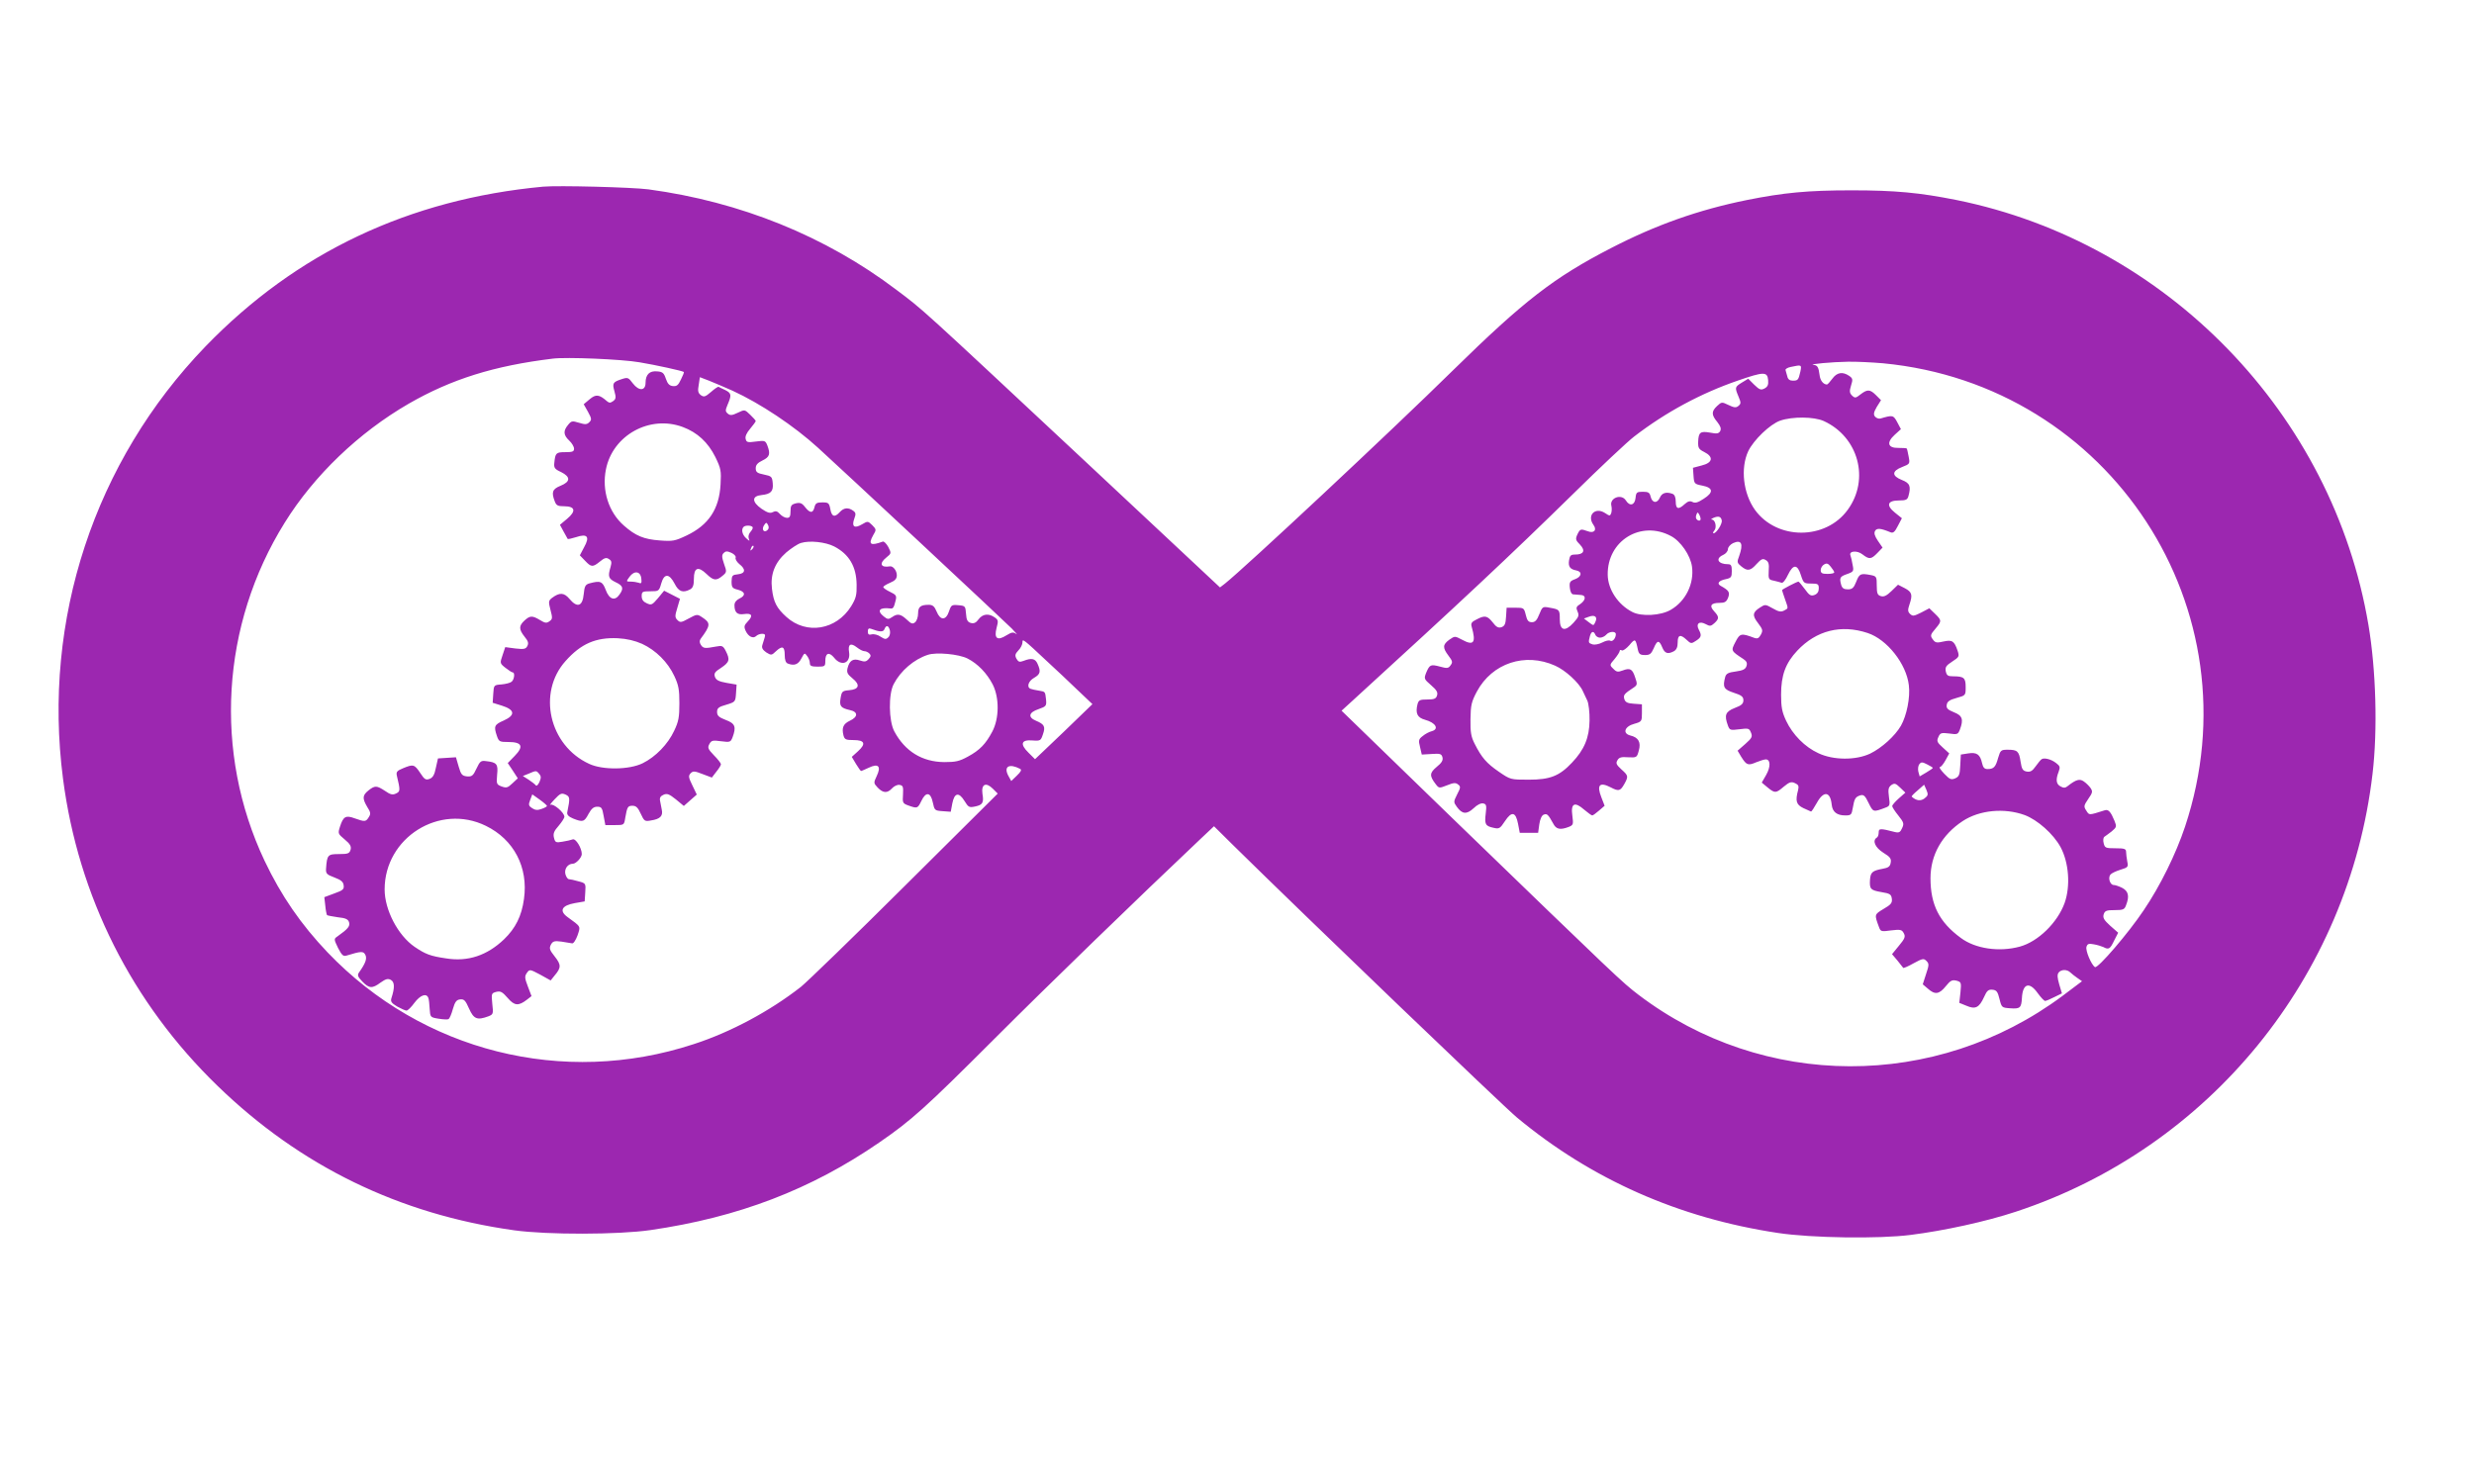
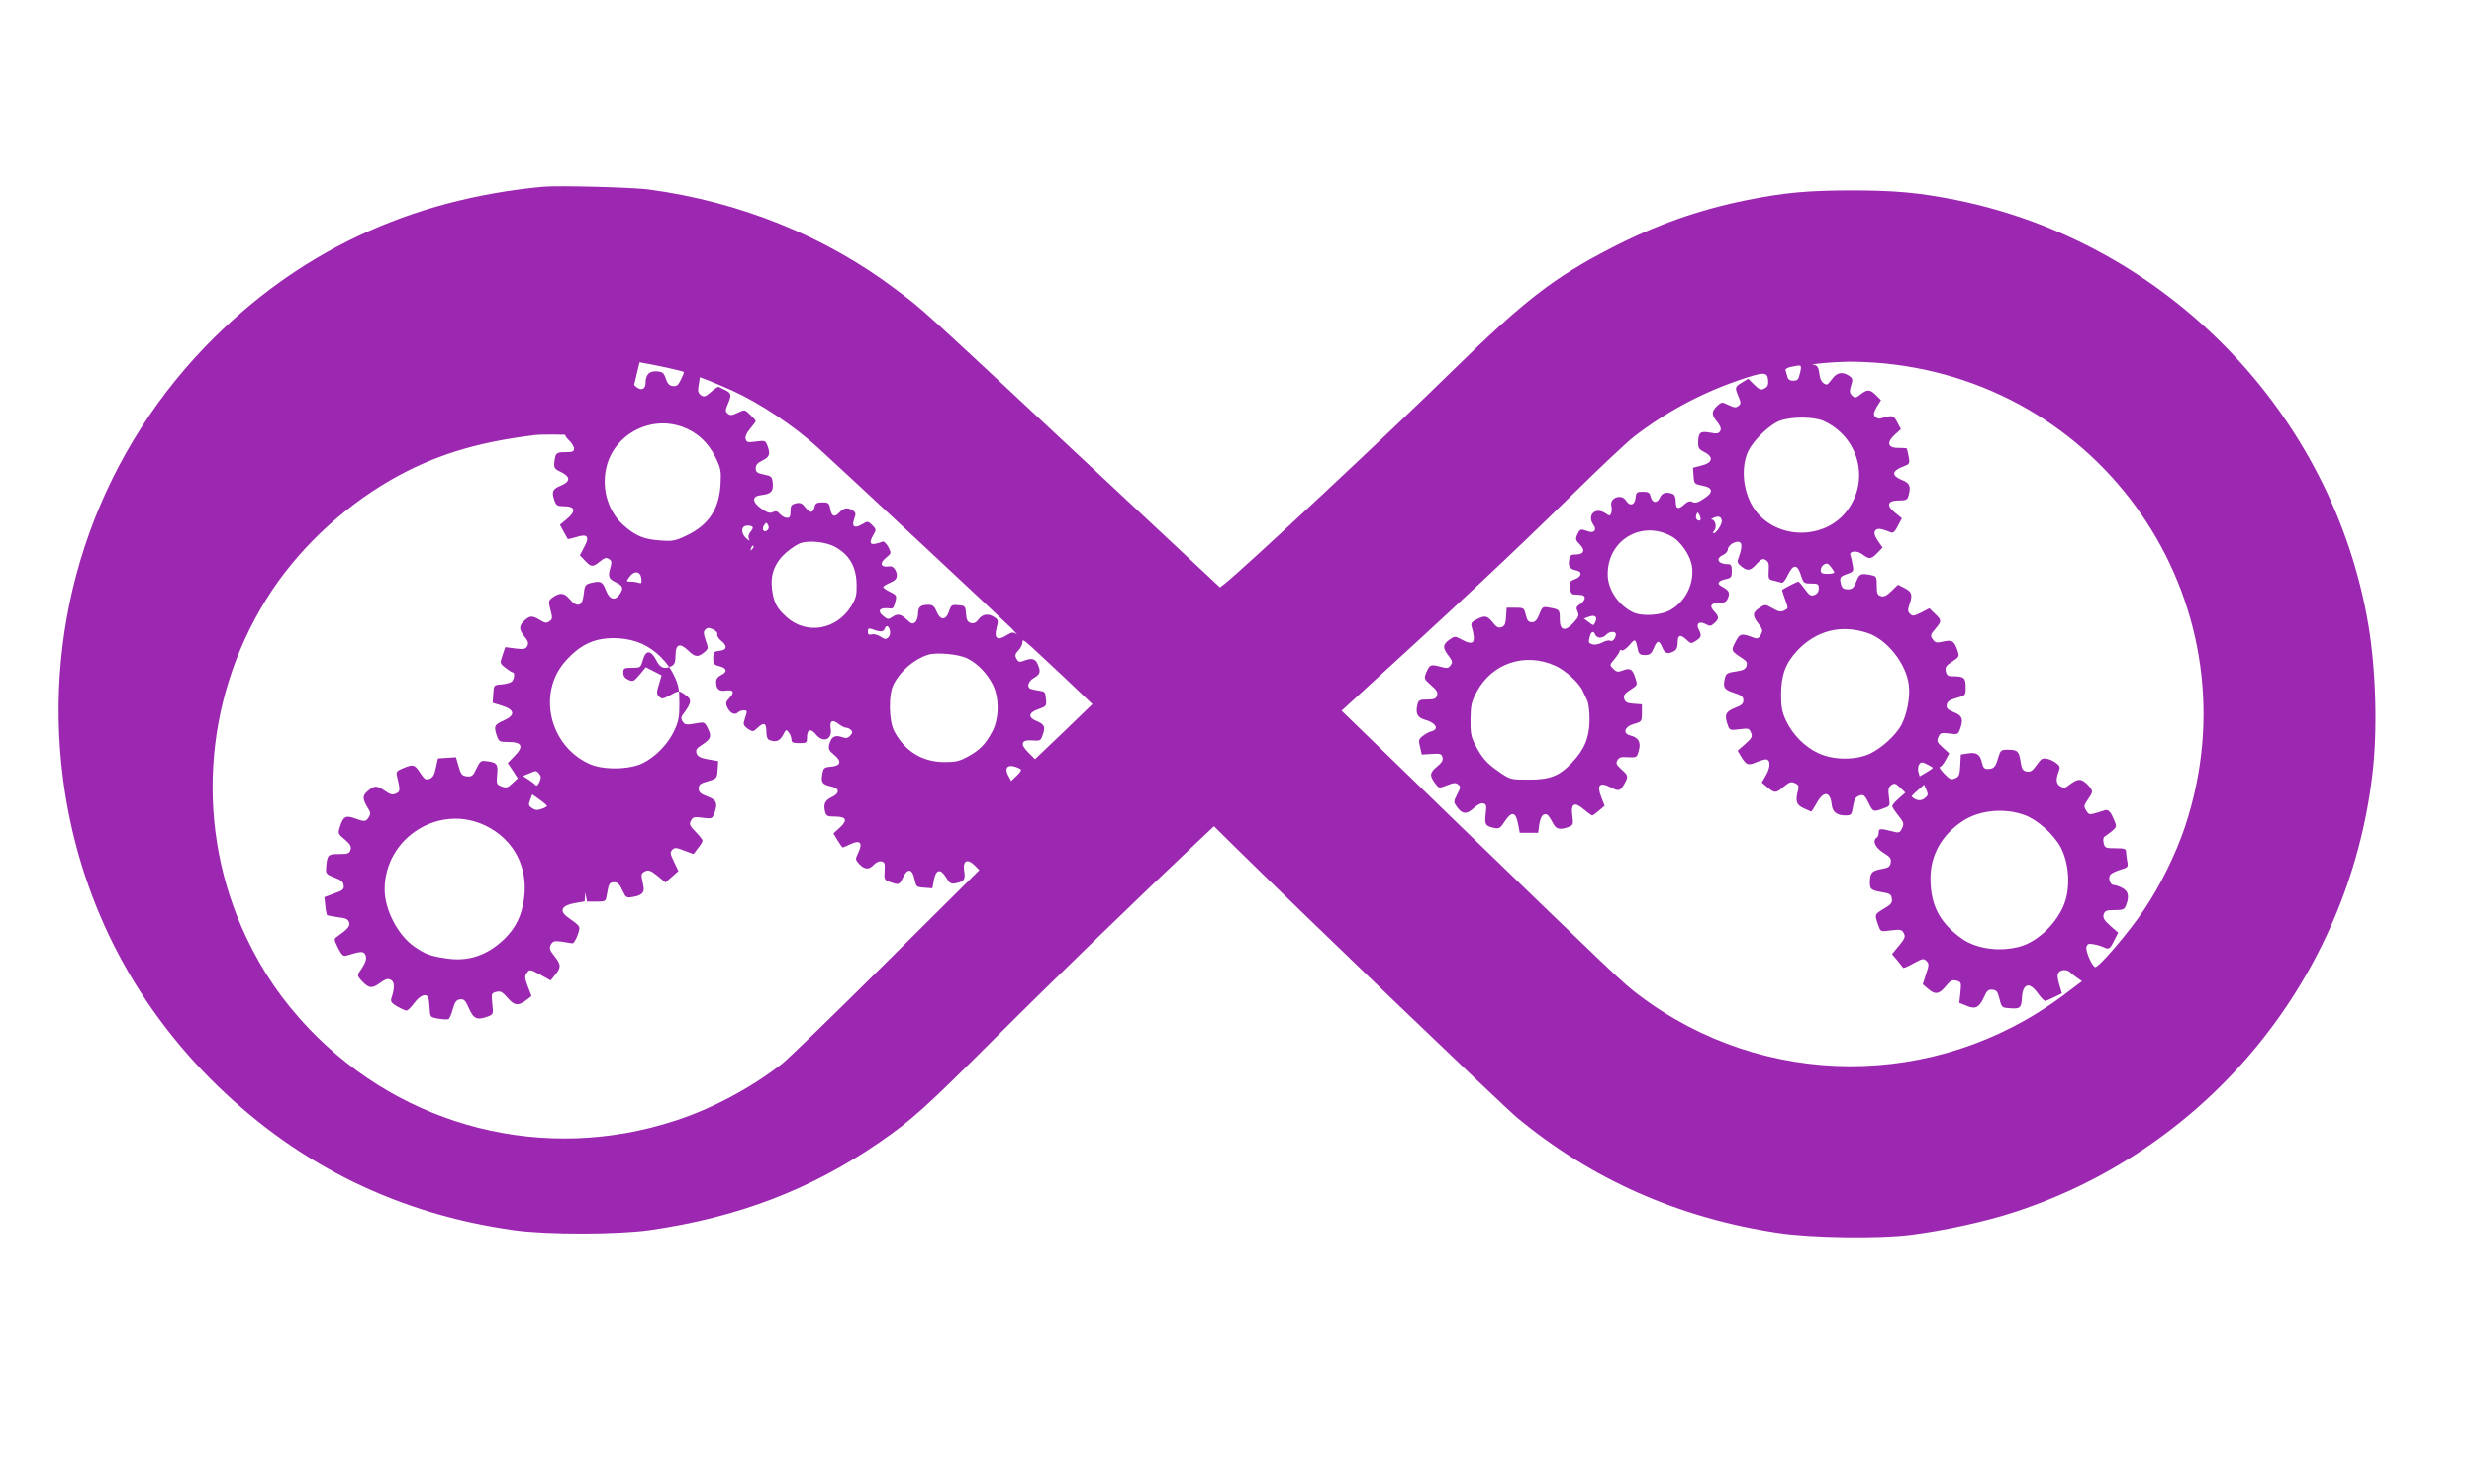
<svg xmlns="http://www.w3.org/2000/svg" version="1.0" width="1280pt" height="768pt" viewBox="0 0 1280 768" preserveAspectRatio="xMidYMid meet">
  <g transform="translate(0,768) scale(0.1,-0.1)" fill="#9c27b0" stroke="none">
-     <path d="M2810 6714 c-694 -65 -1277 -341 -1747 -827 -574 -595 -844 -1414 -737 -2237 79 -609 356 -1160 800 -1590 428 -415 940 -664 1534 -747 173 -24 539 -23 705 1 455 66 831 210 1185 454 167 115 238 179 594 535 289 289 736 722 1069 1037 l68 64 97 -96 c394 -388 1398 -1351 1470 -1411 385 -320 838 -521 1352 -598 172 -26 521 -31 685 -10 174 22 390 69 544 120 1002 330 1723 1215 1846 2266 27 228 18 538 -21 770 -184 1093 -1043 1980 -2132 2200 -191 38 -315 50 -542 50 -227 0 -351 -12 -541 -50 -252 -51 -472 -129 -704 -249 -295 -152 -451 -273 -815 -630 -323 -318 -1079 -1024 -1182 -1106 l-26 -20 -698 653 c-867 810 -835 781 -976 887 -367 278 -808 456 -1283 520 -84 11 -468 21 -545 14z m499 -909 c84 -14 221 -44 229 -50 2 -2 -5 -19 -15 -39 -14 -30 -22 -36 -42 -34 -18 2 -27 12 -36 38 -10 30 -17 36 -45 38 -39 4 -60 -16 -60 -59 0 -42 -34 -44 -65 -4 -24 32 -27 33 -58 23 -46 -15 -50 -21 -38 -63 9 -32 8 -40 -7 -51 -14 -10 -20 -10 -32 0 -40 35 -57 37 -89 10 l-31 -26 22 -39 c19 -35 20 -41 7 -54 -12 -12 -21 -13 -53 -3 -36 11 -40 10 -57 -11 -26 -31 -24 -53 6 -81 14 -13 25 -32 25 -42 0 -15 -8 -18 -45 -18 -48 0 -52 -4 -57 -55 -3 -26 2 -33 35 -48 50 -25 49 -50 -3 -71 -42 -17 -48 -33 -30 -80 8 -22 16 -26 49 -26 57 0 63 -25 15 -65 l-37 -31 19 -35 c10 -19 20 -36 21 -38 2 -2 21 2 43 9 59 20 73 3 42 -52 l-22 -42 27 -28 c32 -34 40 -34 77 -4 23 19 33 22 46 13 14 -8 16 -16 9 -41 -15 -50 -11 -61 26 -79 39 -18 43 -32 20 -64 -24 -35 -53 -25 -71 24 -17 45 -28 49 -84 34 -21 -6 -26 -14 -30 -56 -6 -64 -34 -72 -74 -24 -28 33 -51 34 -91 4 -17 -14 -18 -19 -7 -61 11 -42 11 -48 -5 -59 -15 -11 -23 -10 -49 6 -40 24 -52 24 -81 -3 -29 -27 -29 -45 1 -83 19 -23 22 -34 14 -49 -8 -15 -17 -17 -62 -12 l-52 7 -14 -42 c-14 -41 -14 -42 15 -65 17 -13 33 -24 38 -24 12 0 8 -37 -6 -48 -7 -6 -30 -12 -52 -14 -40 -3 -40 -3 -43 -49 l-3 -46 48 -15 c67 -21 71 -49 9 -77 -49 -21 -52 -30 -35 -80 10 -29 14 -31 59 -31 71 0 81 -23 33 -72 l-36 -37 26 -39 26 -40 -28 -26 c-24 -23 -31 -25 -56 -16 -26 10 -27 13 -23 61 6 55 -2 64 -57 70 -27 4 -32 -1 -50 -39 -17 -37 -24 -42 -49 -40 -25 3 -31 9 -43 51 l-14 48 -46 -3 -47 -3 -11 -49 c-7 -36 -16 -51 -33 -57 -19 -7 -26 -3 -48 31 -30 45 -36 46 -89 24 -30 -12 -36 -19 -32 -37 19 -80 18 -83 -5 -94 -17 -8 -29 -5 -56 14 -43 28 -52 29 -86 2 -31 -25 -32 -41 -6 -85 18 -28 19 -36 8 -53 -15 -24 -20 -25 -73 -6 -46 17 -59 10 -76 -43 -11 -35 -11 -37 24 -66 29 -24 35 -36 31 -53 -6 -20 -13 -23 -60 -23 -58 0 -62 -4 -67 -74 -2 -27 3 -32 43 -47 34 -13 46 -22 48 -41 3 -20 -4 -26 -49 -42 l-51 -19 5 -44 c2 -24 7 -46 9 -49 3 -2 28 -7 56 -11 40 -4 53 -10 58 -26 6 -20 -5 -34 -60 -73 -19 -13 -19 -14 3 -60 20 -38 27 -45 45 -39 75 23 86 23 96 4 10 -19 2 -43 -32 -91 -10 -14 -8 -22 17 -48 35 -36 51 -37 94 -5 27 19 38 22 53 14 20 -11 21 -40 3 -95 -5 -17 0 -25 30 -43 20 -11 42 -21 48 -21 7 0 25 18 41 40 30 40 62 52 72 26 3 -7 6 -33 7 -57 3 -43 3 -44 46 -51 24 -4 48 -5 52 -2 5 3 15 26 22 52 11 38 19 48 38 50 20 2 27 -5 46 -48 24 -54 42 -61 99 -40 26 10 27 13 21 65 -5 53 -5 55 21 62 22 5 31 0 59 -32 35 -41 56 -42 100 -8 l23 18 -19 50 c-17 44 -17 53 -5 70 14 20 16 19 69 -9 l54 -30 20 25 c35 41 35 56 1 99 -27 34 -29 42 -20 61 10 18 18 21 55 16 24 -4 49 -8 55 -9 7 -2 19 17 28 41 16 49 20 43 -53 96 -43 32 -28 59 38 71 l52 9 3 47 c3 46 3 47 -35 57 -21 6 -43 11 -49 11 -7 0 -15 12 -19 27 -6 27 13 53 39 53 16 0 46 32 46 50 0 31 -31 82 -47 76 -8 -3 -32 -9 -53 -12 -34 -6 -38 -4 -44 21 -5 21 0 34 24 61 16 19 30 40 30 47 0 22 -57 70 -72 62 -7 -5 2 8 21 28 29 31 36 34 57 25 23 -11 24 -17 9 -91 -3 -13 6 -23 30 -33 50 -20 58 -18 80 24 15 27 26 37 45 37 22 0 26 -6 33 -47 l9 -48 49 0 c48 0 48 0 54 38 10 57 13 62 38 62 18 0 28 -10 42 -41 18 -39 21 -41 53 -35 47 7 63 23 56 55 -3 14 -7 35 -9 47 -3 15 2 24 18 31 18 8 29 4 64 -24 l41 -34 34 30 33 29 -23 48 c-20 41 -21 49 -9 62 13 13 21 12 62 -4 l48 -18 23 30 c13 16 24 33 24 39 0 5 -16 26 -36 46 -31 32 -34 40 -24 58 10 19 17 21 60 15 47 -6 50 -5 60 20 20 54 14 72 -35 90 -36 14 -45 22 -45 42 0 19 8 26 48 37 46 14 47 15 50 59 l3 45 -52 9 c-39 7 -54 14 -60 31 -6 18 -1 26 32 47 43 29 47 42 24 87 -14 27 -19 29 -50 23 -58 -11 -67 -10 -79 9 -7 11 -8 21 -1 31 52 70 53 82 7 112 -24 16 -27 16 -69 -7 -38 -21 -44 -22 -58 -8 -13 13 -14 21 -1 62 l14 48 -41 21 -41 21 -32 -39 c-30 -35 -34 -37 -58 -26 -18 8 -26 19 -26 37 0 23 4 25 45 25 43 0 45 1 56 40 8 28 18 40 30 40 12 0 26 -15 39 -40 21 -42 43 -50 81 -30 14 8 19 21 19 54 0 59 22 67 65 26 36 -35 51 -37 83 -10 22 18 23 21 8 62 -12 35 -12 46 -2 56 10 10 18 11 40 1 15 -7 25 -18 22 -25 -3 -7 6 -22 19 -33 35 -27 32 -49 -7 -53 -29 -3 -32 -6 -33 -37 0 -31 4 -36 33 -43 38 -10 42 -30 7 -46 -16 -8 -25 -20 -25 -34 0 -38 15 -51 49 -46 41 6 49 -8 20 -38 -19 -20 -21 -27 -11 -49 14 -30 39 -42 55 -26 6 6 20 11 30 11 15 0 18 -5 13 -20 -3 -11 -9 -29 -12 -39 -4 -14 2 -24 20 -37 26 -16 28 -16 50 5 33 31 46 26 46 -18 0 -26 5 -41 16 -45 33 -13 54 -5 70 26 16 30 17 31 30 13 8 -10 14 -27 14 -37 0 -14 8 -18 40 -18 38 0 40 2 40 29 0 42 19 49 45 18 37 -48 87 -30 78 28 -7 41 8 50 40 25 14 -11 31 -20 39 -20 8 0 19 -5 26 -12 9 -9 8 -16 -4 -29 -13 -14 -21 -15 -45 -7 -35 12 -54 0 -64 -40 -5 -22 -1 -31 26 -53 41 -33 34 -57 -18 -61 -35 -3 -38 -6 -44 -41 -7 -42 1 -51 49 -62 42 -9 42 -35 -1 -55 -34 -16 -43 -36 -33 -76 6 -21 12 -24 52 -24 58 0 66 -19 23 -58 l-32 -29 22 -37 c12 -20 24 -36 26 -36 3 0 20 8 40 17 50 24 65 7 41 -43 -17 -36 -16 -37 5 -60 28 -29 50 -30 74 -4 11 12 28 20 39 18 18 -3 20 -9 18 -49 -3 -44 -2 -47 29 -58 45 -16 47 -15 66 24 23 49 48 46 59 -7 9 -42 10 -43 51 -46 l42 -3 8 43 c11 56 34 60 63 13 20 -33 25 -35 54 -29 40 8 47 20 39 66 -7 50 18 62 54 26 l25 -25 -480 -477 c-263 -262 -506 -497 -538 -523 -161 -126 -364 -235 -556 -297 -674 -221 -1403 -37 -1893 475 -138 145 -240 293 -326 474 -265 560 -225 1222 104 1750 152 245 384 467 642 616 221 127 441 196 745 233 71 9 358 -3 449 -19z m6433 -5 c1177 -112 1936 -1276 1563 -2398 -47 -141 -128 -306 -214 -433 -78 -117 -237 -302 -252 -294 -19 12 -50 86 -44 105 5 16 12 18 38 13 18 -3 40 -10 49 -14 28 -15 35 -11 56 33 l21 41 -41 36 c-33 30 -39 41 -34 59 6 19 15 22 57 22 44 0 51 3 59 26 18 46 12 72 -20 89 -16 8 -36 15 -44 15 -19 0 -31 37 -17 54 6 7 29 18 52 25 39 12 41 14 35 43 -3 17 -6 39 -6 49 0 16 -8 19 -55 19 -51 0 -55 2 -61 26 -4 14 -2 29 3 33 5 3 22 16 38 28 26 22 27 25 15 55 -19 46 -31 60 -49 55 -86 -27 -81 -27 -97 -2 -14 21 -13 26 10 60 23 33 24 39 12 57 -8 11 -23 26 -35 34 -21 15 -40 10 -83 -24 -12 -10 -21 -11 -37 -2 -23 12 -26 35 -10 76 9 24 7 30 -13 45 -25 20 -62 29 -75 20 -5 -3 -19 -20 -31 -37 -17 -24 -27 -30 -46 -27 -21 4 -26 13 -32 52 -8 53 -16 61 -66 61 -35 0 -38 -2 -50 -42 -13 -48 -23 -58 -55 -58 -16 0 -23 8 -28 30 -10 46 -28 58 -72 51 l-38 -6 -3 -56 c-2 -48 -6 -58 -26 -67 -21 -9 -28 -6 -57 24 -18 19 -28 34 -23 34 6 0 19 16 30 36 l19 35 -34 31 c-29 26 -32 33 -22 54 9 21 15 23 55 18 43 -6 46 -5 56 20 20 53 13 73 -31 90 -32 13 -40 21 -37 38 2 17 14 26 51 36 47 13 47 13 47 57 0 47 -9 55 -65 55 -27 0 -33 4 -38 26 -4 21 2 30 33 50 37 24 38 27 28 57 -17 50 -28 57 -73 47 -33 -8 -42 -6 -52 7 -18 23 -17 27 12 61 32 38 31 42 -4 76 l-29 28 -42 -22 c-38 -19 -44 -20 -58 -7 -12 12 -12 21 -3 48 17 50 14 65 -24 85 l-35 18 -34 -33 c-25 -24 -39 -31 -55 -26 -17 5 -21 14 -21 54 0 46 -1 49 -31 55 -53 10 -59 7 -75 -34 -13 -33 -21 -40 -44 -40 -20 0 -29 6 -34 23 -10 37 -7 43 30 56 34 12 36 15 29 48 -3 19 -8 40 -11 48 -10 24 34 28 62 6 35 -27 45 -26 77 7 l27 28 -24 35 c-17 25 -21 40 -15 51 9 16 28 15 81 -7 13 -5 22 3 37 33 l21 40 -36 29 c-47 38 -39 63 21 63 36 0 44 4 49 23 14 51 7 67 -34 83 -53 21 -53 46 1 67 41 16 41 17 34 54 -4 21 -8 40 -10 42 -2 2 -22 3 -44 3 -54 -1 -62 28 -18 68 l32 29 -19 36 c-20 37 -23 38 -87 19 -9 -2 -21 2 -28 10 -9 11 -7 22 9 50 l22 35 -26 26 c-31 31 -45 31 -80 4 -25 -20 -29 -20 -44 -6 -13 13 -14 23 -5 52 10 31 9 37 -10 50 -34 23 -63 18 -87 -15 -12 -16 -24 -30 -28 -30 -19 1 -35 21 -38 50 -5 40 -11 50 -32 52 -29 3 99 15 178 16 41 1 123 -3 182 -8z m-427 -42 c-10 -45 -13 -48 -40 -48 -15 0 -25 7 -28 23 -4 12 -7 26 -9 32 -2 5 11 13 27 16 56 12 57 12 50 -23z m-167 -45 c2 -24 -2 -34 -18 -43 -19 -10 -26 -8 -54 19 l-31 31 -33 -20 c-37 -23 -37 -25 -17 -73 13 -31 13 -36 -1 -48 -12 -10 -22 -9 -51 5 -35 17 -36 16 -59 -5 -30 -28 -30 -46 1 -83 17 -22 21 -34 15 -47 -8 -13 -17 -15 -52 -8 -51 9 -60 2 -62 -47 -1 -32 3 -39 31 -53 50 -25 45 -56 -13 -70 l-45 -12 3 -42 c3 -40 4 -42 45 -50 57 -11 60 -35 8 -68 -30 -20 -45 -24 -58 -17 -14 7 -24 4 -41 -11 -32 -30 -46 -26 -46 13 0 22 -6 36 -16 40 -32 12 -55 6 -66 -19 -14 -32 -40 -29 -48 5 -5 21 -12 25 -40 25 -32 0 -35 -3 -38 -32 -4 -38 -30 -45 -50 -13 -23 37 -86 13 -75 -28 3 -12 2 -29 -1 -38 -6 -15 -8 -15 -32 1 -51 33 -95 -12 -60 -61 20 -27 3 -46 -30 -33 -36 13 -39 12 -53 -17 -11 -24 -9 -30 14 -53 29 -31 19 -51 -26 -51 -22 0 -27 -5 -31 -30 -5 -32 5 -46 37 -52 32 -6 29 -32 -5 -45 -28 -10 -31 -16 -28 -45 2 -20 9 -34 18 -34 8 -1 25 -2 38 -3 29 -1 28 -26 -2 -47 -21 -13 -23 -19 -14 -39 9 -20 6 -28 -21 -58 -44 -48 -71 -41 -71 19 0 48 -1 50 -52 59 -36 7 -38 6 -54 -34 -12 -31 -22 -41 -38 -41 -18 0 -25 8 -32 38 -9 36 -10 37 -54 37 l-45 0 -3 -47 c-2 -37 -7 -48 -24 -54 -16 -5 -27 1 -45 25 -28 35 -41 38 -84 15 -25 -12 -30 -20 -25 -37 24 -84 11 -101 -51 -67 -36 19 -36 19 -65 -1 -34 -25 -35 -41 -4 -82 21 -28 23 -34 11 -50 -11 -16 -18 -17 -54 -7 -49 13 -54 11 -72 -31 -12 -31 -12 -33 25 -65 29 -25 36 -37 31 -53 -5 -17 -15 -21 -50 -21 -39 0 -45 -3 -51 -24 -12 -48 -1 -70 39 -81 55 -15 74 -48 35 -59 -13 -3 -34 -14 -47 -25 -21 -16 -23 -22 -14 -57 l9 -39 51 3 c44 3 51 1 56 -17 4 -16 -4 -29 -30 -50 -37 -31 -38 -46 -5 -89 17 -22 18 -22 59 -6 34 14 45 14 57 4 14 -10 13 -17 -5 -51 -19 -38 -19 -40 -2 -64 28 -39 51 -41 87 -8 18 18 39 28 50 25 16 -3 18 -11 13 -51 -7 -57 -2 -66 40 -75 29 -7 34 -4 59 34 35 53 56 49 68 -13 l9 -47 48 0 47 0 6 44 c4 27 13 47 23 50 17 7 23 1 49 -46 15 -30 36 -34 79 -18 25 10 26 13 20 59 -9 64 12 74 61 31 19 -16 38 -30 42 -30 4 0 20 12 35 25 l29 25 -17 44 c-25 64 -9 81 49 51 40 -21 49 -19 69 16 23 41 22 45 -14 77 -26 24 -30 32 -21 47 8 15 20 19 55 16 45 -2 46 -2 56 35 12 43 -2 68 -45 78 -41 11 -28 47 21 60 39 11 40 13 40 56 l0 45 -42 3 c-33 2 -44 8 -49 24 -6 21 -2 27 50 61 17 12 18 17 6 51 -14 44 -26 51 -65 36 -24 -9 -32 -8 -48 9 -20 19 -20 20 7 51 14 17 26 36 26 41 0 6 5 7 11 3 6 -3 23 9 39 27 30 36 32 35 44 -23 5 -23 12 -28 37 -28 25 0 32 6 45 35 18 43 28 44 44 5 13 -32 29 -37 61 -20 13 8 19 21 19 45 0 40 14 44 46 14 22 -21 25 -21 49 -5 28 18 30 28 14 58 -16 30 3 46 36 28 22 -12 27 -11 45 5 25 23 25 33 -1 61 -27 29 -17 44 27 44 28 0 36 5 45 27 10 28 5 37 -40 62 -20 12 -7 27 29 34 27 6 30 11 30 42 0 28 -4 35 -19 35 -52 0 -68 29 -26 48 14 6 25 20 25 30 0 10 12 24 26 31 44 20 55 -2 32 -67 -12 -31 -11 -35 11 -53 32 -26 47 -24 79 12 24 26 32 30 47 21 15 -8 19 -20 16 -56 -2 -42 -1 -46 26 -51 15 -4 34 -8 41 -11 7 -2 21 16 33 42 27 56 49 55 67 -4 13 -40 16 -42 53 -42 35 0 39 -3 39 -25 0 -17 -7 -28 -22 -34 -19 -7 -27 -2 -50 30 -16 22 -31 39 -33 39 -8 0 -85 -40 -85 -44 0 -2 7 -23 15 -46 18 -52 19 -47 -5 -60 -16 -8 -28 -6 -59 12 -37 21 -39 21 -65 4 -39 -25 -41 -41 -10 -81 24 -32 26 -38 14 -60 -10 -18 -17 -22 -34 -16 -67 25 -74 24 -97 -21 -24 -46 -24 -46 40 -88 18 -12 22 -21 17 -37 -5 -16 -18 -23 -55 -28 -39 -5 -50 -11 -55 -28 -14 -53 -8 -65 44 -82 41 -13 50 -21 50 -39 0 -18 -10 -27 -45 -40 -48 -19 -55 -37 -35 -91 9 -24 12 -25 60 -19 46 6 50 5 59 -17 9 -21 5 -29 -29 -59 l-40 -35 19 -32 c27 -43 35 -46 77 -28 20 8 42 15 50 15 24 0 26 -38 2 -80 l-23 -40 30 -25 c38 -31 43 -31 84 4 29 24 39 27 58 18 18 -8 21 -15 16 -36 -15 -56 -10 -75 27 -93 19 -9 37 -17 40 -18 3 0 16 20 30 45 35 64 70 60 77 -10 4 -37 27 -55 70 -55 30 0 33 3 39 39 8 47 13 57 39 65 17 5 25 -2 43 -40 24 -48 23 -48 89 -23 21 8 22 13 16 55 -5 39 -3 49 12 61 17 11 22 10 46 -13 l27 -26 -34 -30 c-19 -17 -34 -34 -34 -40 0 -5 14 -27 32 -49 28 -35 30 -42 19 -65 -9 -21 -16 -25 -37 -20 -77 20 -84 19 -84 -2 0 -12 -4 -24 -10 -27 -24 -15 -9 -51 34 -78 36 -22 42 -31 38 -52 -3 -19 -12 -26 -41 -31 -54 -10 -63 -18 -66 -57 -3 -49 3 -54 60 -64 44 -7 50 -12 53 -34 3 -22 -5 -31 -43 -53 -48 -29 -48 -28 -23 -95 8 -22 12 -23 62 -16 49 6 56 4 66 -15 9 -17 6 -27 -25 -64 l-36 -44 28 -33 c15 -19 28 -36 30 -38 2 -2 26 8 54 24 46 25 52 26 66 12 14 -14 14 -21 -2 -68 l-17 -53 27 -23 c36 -32 58 -29 92 13 24 30 33 34 55 29 25 -7 26 -9 21 -61 l-6 -54 37 -15 c46 -20 66 -10 91 45 15 34 23 40 44 38 21 -2 27 -11 36 -48 11 -44 12 -45 54 -48 53 -4 59 2 62 53 4 76 39 86 82 25 16 -22 33 -40 38 -40 5 0 27 9 48 20 l39 19 -14 47 c-10 35 -11 50 -3 61 14 17 44 17 61 0 7 -7 24 -20 37 -29 l23 -16 -101 -76 c-656 -488 -1548 -485 -2194 6 -85 65 -103 82 -965 916 l-571 554 57 52 c553 505 819 754 1137 1066 143 141 287 276 320 301 165 127 346 224 538 290 133 46 151 46 155 2z m-5358 -55 c144 -66 318 -182 442 -295 117 -106 962 -895 1003 -936 22 -23 32 -35 23 -28 -15 11 -23 10 -51 -7 -47 -30 -65 -16 -51 38 10 37 9 42 -10 55 -31 22 -62 18 -83 -10 -13 -18 -24 -23 -40 -19 -17 5 -23 15 -25 48 -3 39 -4 41 -40 44 -34 3 -37 1 -48 -32 -16 -48 -45 -48 -64 -1 -11 27 -21 35 -40 35 -43 0 -56 -10 -56 -45 0 -18 -7 -38 -15 -45 -13 -11 -20 -9 -43 13 -32 30 -49 33 -77 13 -18 -12 -23 -12 -43 4 -37 30 -22 48 35 41 14 -2 18 5 27 42 6 24 2 29 -29 44 -19 9 -35 20 -35 25 0 4 16 14 35 22 26 11 35 21 35 39 0 24 -20 49 -36 46 -48 -8 -57 15 -18 46 26 21 26 22 10 54 -10 18 -23 31 -29 28 -63 -23 -76 -15 -50 32 18 30 17 31 -4 53 -23 22 -23 22 -54 4 -39 -23 -54 -11 -39 30 9 24 8 31 -6 41 -25 18 -48 16 -69 -7 -26 -29 -42 -25 -49 15 -6 32 -10 35 -41 35 -29 0 -36 -4 -41 -25 -8 -32 -23 -32 -49 1 -16 21 -26 24 -48 19 -23 -6 -27 -12 -27 -41 0 -26 -4 -34 -18 -34 -11 0 -27 9 -37 20 -13 15 -22 17 -36 10 -14 -8 -28 -4 -59 17 -51 36 -51 66 0 71 48 5 62 19 58 61 -3 34 -6 37 -45 45 -36 7 -43 13 -43 33 0 17 10 28 35 40 37 18 42 33 25 78 -10 25 -13 26 -59 20 -43 -6 -49 -4 -53 13 -4 13 5 32 23 53 16 19 29 37 29 40 0 3 -13 18 -29 33 -28 27 -28 27 -64 10 -29 -14 -39 -15 -51 -5 -14 12 -14 17 -1 48 21 49 19 58 -12 74 -16 7 -31 15 -35 17 -3 2 -21 -10 -40 -27 -29 -25 -36 -27 -52 -16 -14 11 -17 21 -11 53 l6 40 47 -18 c26 -10 81 -34 122 -52z m5646 -157 c179 -82 239 -301 124 -459 -114 -158 -366 -158 -480 -1 -61 85 -76 216 -35 304 28 58 112 139 165 158 64 22 175 21 226 -2z m-5903 -31 c75 -28 130 -79 168 -155 29 -60 31 -71 27 -142 -7 -128 -62 -210 -175 -264 -61 -29 -72 -31 -139 -26 -83 6 -126 24 -186 77 -79 69 -115 182 -93 291 35 177 227 283 398 219z m5265 -480 c-2 -5 -9 -6 -16 -1 -7 4 -10 15 -6 25 6 17 8 17 16 2 5 -9 8 -21 6 -26z m110 -3 c4 -17 -27 -66 -42 -67 -5 0 -3 7 4 15 13 16 5 55 -13 56 -7 0 -3 4 8 9 26 11 39 7 43 -13z m-4936 -49 c-18 -18 -33 0 -20 22 11 17 14 18 21 4 6 -10 5 -20 -1 -26z m-79 15 c4 -3 0 -14 -9 -24 -10 -11 -14 -25 -10 -36 6 -15 5 -15 -14 2 -20 18 -26 45 -13 58 8 9 38 9 46 0z m4752 -47 c50 -26 101 -100 109 -158 12 -88 -32 -179 -110 -224 -51 -30 -152 -36 -199 -11 -74 38 -126 117 -127 192 -3 177 172 284 327 201z m-4329 -54 c77 -40 115 -104 116 -198 1 -53 -3 -70 -28 -111 -77 -124 -232 -149 -335 -56 -51 46 -67 77 -75 146 -9 75 15 136 74 188 25 21 59 44 76 49 45 14 127 5 172 -18z m-425 -15 c-10 -9 -11 -8 -5 6 3 10 9 15 12 12 3 -3 0 -11 -7 -18z m5599 -119 c0 -5 -16 -8 -35 -8 -28 0 -35 4 -35 20 0 10 8 24 18 29 13 8 21 5 34 -12 10 -12 18 -25 18 -29z m-6172 -32 c3 -23 0 -28 -13 -22 -9 3 -28 6 -41 6 -25 0 -25 0 -7 25 25 34 57 29 61 -9z m4936 -225 c-9 -20 -9 -20 -34 -1 l-25 19 25 9 c31 12 47 0 34 -27z m-3650 -43 c3 -13 0 -29 -8 -36 -12 -12 -18 -11 -40 3 -14 10 -35 15 -46 12 -15 -4 -20 0 -20 15 0 14 5 18 16 14 45 -17 64 -18 70 -2 9 23 21 20 28 -6z m5059 -14 c100 -33 200 -159 213 -270 8 -63 -11 -157 -41 -210 -31 -53 -98 -114 -159 -144 -74 -35 -190 -35 -268 2 -70 32 -133 96 -167 168 -21 45 -26 70 -26 135 0 101 23 163 84 228 98 104 226 137 364 91z m-1409 -9 c3 -8 14 -15 24 -15 11 0 25 7 32 15 15 18 50 20 50 3 0 -21 -17 -41 -29 -34 -6 4 -24 0 -41 -9 -17 -9 -40 -13 -50 -10 -22 7 -23 9 -14 43 7 25 19 29 28 7z m-4932 -47 c71 -33 133 -94 167 -167 22 -47 26 -70 26 -141 0 -71 -4 -94 -27 -142 -32 -69 -96 -135 -163 -168 -69 -34 -207 -36 -277 -3 -207 95 -269 368 -122 532 80 90 157 123 270 118 49 -3 87 -12 126 -29z m2098 -93 c42 -38 111 -104 154 -145 l78 -74 -148 -143 -149 -142 -34 34 c-45 44 -38 68 21 63 41 -3 43 -1 54 32 14 40 7 52 -36 70 -43 18 -38 43 13 60 40 14 42 17 39 50 -5 42 -3 40 -38 46 -16 2 -35 7 -41 9 -23 8 -13 40 17 57 33 19 36 33 18 73 -12 27 -31 31 -72 15 -21 -8 -27 -6 -37 11 -9 17 -7 25 10 43 12 12 21 31 21 41 0 21 1 21 130 -100z m-414 17 c53 -27 100 -76 130 -134 35 -69 34 -176 -2 -244 -34 -64 -64 -96 -127 -130 -44 -24 -63 -28 -122 -28 -114 1 -203 56 -258 159 -29 54 -31 193 -3 245 36 69 105 128 176 151 44 15 161 4 206 -19z m3040 -37 c52 -23 123 -87 143 -131 6 -13 17 -36 24 -51 6 -14 12 -60 11 -102 -1 -88 -27 -151 -91 -218 -65 -69 -113 -88 -223 -88 -95 0 -95 0 -155 41 -64 44 -89 73 -125 144 -19 37 -23 60 -22 128 1 73 5 90 33 143 79 147 249 204 405 134z m1954 -529 c0 -2 -15 -13 -34 -24 l-34 -20 -7 25 c-3 14 -1 31 6 39 9 11 15 11 40 -2 16 -8 29 -16 29 -18z m-4722 -5 c9 -5 4 -15 -17 -35 l-29 -28 -16 29 c-24 47 6 63 62 34z m-2488 -26 c10 -12 10 -21 1 -42 -7 -15 -15 -23 -19 -17 -4 5 -20 18 -37 29 l-30 19 30 12 c39 17 40 17 55 -1z m7167 -127 c-20 -15 -43 -12 -66 9 -3 2 11 16 30 32 l34 30 12 -27 c10 -24 9 -29 -10 -44z m-7127 -39 c0 -3 -12 -10 -27 -15 -21 -8 -34 -7 -49 3 -19 12 -21 18 -11 43 l11 29 38 -27 c21 -15 38 -30 38 -33z m7645 -47 c67 -25 149 -98 186 -166 43 -80 52 -201 21 -289 -37 -102 -137 -200 -232 -226 -107 -29 -230 -11 -305 45 -112 82 -157 172 -157 309 0 120 59 225 167 296 87 57 215 69 320 31z m-7961 -56 c145 -71 220 -215 197 -378 -12 -89 -44 -152 -103 -209 -88 -84 -187 -117 -299 -99 -83 12 -108 22 -164 60 -86 59 -155 191 -155 297 0 268 284 447 524 329z" />
+     <path d="M2810 6714 c-694 -65 -1277 -341 -1747 -827 -574 -595 -844 -1414 -737 -2237 79 -609 356 -1160 800 -1590 428 -415 940 -664 1534 -747 173 -24 539 -23 705 1 455 66 831 210 1185 454 167 115 238 179 594 535 289 289 736 722 1069 1037 l68 64 97 -96 c394 -388 1398 -1351 1470 -1411 385 -320 838 -521 1352 -598 172 -26 521 -31 685 -10 174 22 390 69 544 120 1002 330 1723 1215 1846 2266 27 228 18 538 -21 770 -184 1093 -1043 1980 -2132 2200 -191 38 -315 50 -542 50 -227 0 -351 -12 -541 -50 -252 -51 -472 -129 -704 -249 -295 -152 -451 -273 -815 -630 -323 -318 -1079 -1024 -1182 -1106 l-26 -20 -698 653 c-867 810 -835 781 -976 887 -367 278 -808 456 -1283 520 -84 11 -468 21 -545 14z m499 -909 c84 -14 221 -44 229 -50 2 -2 -5 -19 -15 -39 -14 -30 -22 -36 -42 -34 -18 2 -27 12 -36 38 -10 30 -17 36 -45 38 -39 4 -60 -16 -60 -59 0 -42 -34 -44 -65 -4 -24 32 -27 33 -58 23 -46 -15 -50 -21 -38 -63 9 -32 8 -40 -7 -51 -14 -10 -20 -10 -32 0 -40 35 -57 37 -89 10 l-31 -26 22 -39 c19 -35 20 -41 7 -54 -12 -12 -21 -13 -53 -3 -36 11 -40 10 -57 -11 -26 -31 -24 -53 6 -81 14 -13 25 -32 25 -42 0 -15 -8 -18 -45 -18 -48 0 -52 -4 -57 -55 -3 -26 2 -33 35 -48 50 -25 49 -50 -3 -71 -42 -17 -48 -33 -30 -80 8 -22 16 -26 49 -26 57 0 63 -25 15 -65 l-37 -31 19 -35 c10 -19 20 -36 21 -38 2 -2 21 2 43 9 59 20 73 3 42 -52 l-22 -42 27 -28 c32 -34 40 -34 77 -4 23 19 33 22 46 13 14 -8 16 -16 9 -41 -15 -50 -11 -61 26 -79 39 -18 43 -32 20 -64 -24 -35 -53 -25 -71 24 -17 45 -28 49 -84 34 -21 -6 -26 -14 -30 -56 -6 -64 -34 -72 -74 -24 -28 33 -51 34 -91 4 -17 -14 -18 -19 -7 -61 11 -42 11 -48 -5 -59 -15 -11 -23 -10 -49 6 -40 24 -52 24 -81 -3 -29 -27 -29 -45 1 -83 19 -23 22 -34 14 -49 -8 -15 -17 -17 -62 -12 l-52 7 -14 -42 c-14 -41 -14 -42 15 -65 17 -13 33 -24 38 -24 12 0 8 -37 -6 -48 -7 -6 -30 -12 -52 -14 -40 -3 -40 -3 -43 -49 l-3 -46 48 -15 c67 -21 71 -49 9 -77 -49 -21 -52 -30 -35 -80 10 -29 14 -31 59 -31 71 0 81 -23 33 -72 l-36 -37 26 -39 26 -40 -28 -26 c-24 -23 -31 -25 -56 -16 -26 10 -27 13 -23 61 6 55 -2 64 -57 70 -27 4 -32 -1 -50 -39 -17 -37 -24 -42 -49 -40 -25 3 -31 9 -43 51 l-14 48 -46 -3 -47 -3 -11 -49 c-7 -36 -16 -51 -33 -57 -19 -7 -26 -3 -48 31 -30 45 -36 46 -89 24 -30 -12 -36 -19 -32 -37 19 -80 18 -83 -5 -94 -17 -8 -29 -5 -56 14 -43 28 -52 29 -86 2 -31 -25 -32 -41 -6 -85 18 -28 19 -36 8 -53 -15 -24 -20 -25 -73 -6 -46 17 -59 10 -76 -43 -11 -35 -11 -37 24 -66 29 -24 35 -36 31 -53 -6 -20 -13 -23 -60 -23 -58 0 -62 -4 -67 -74 -2 -27 3 -32 43 -47 34 -13 46 -22 48 -41 3 -20 -4 -26 -49 -42 l-51 -19 5 -44 c2 -24 7 -46 9 -49 3 -2 28 -7 56 -11 40 -4 53 -10 58 -26 6 -20 -5 -34 -60 -73 -19 -13 -19 -14 3 -60 20 -38 27 -45 45 -39 75 23 86 23 96 4 10 -19 2 -43 -32 -91 -10 -14 -8 -22 17 -48 35 -36 51 -37 94 -5 27 19 38 22 53 14 20 -11 21 -40 3 -95 -5 -17 0 -25 30 -43 20 -11 42 -21 48 -21 7 0 25 18 41 40 30 40 62 52 72 26 3 -7 6 -33 7 -57 3 -43 3 -44 46 -51 24 -4 48 -5 52 -2 5 3 15 26 22 52 11 38 19 48 38 50 20 2 27 -5 46 -48 24 -54 42 -61 99 -40 26 10 27 13 21 65 -5 53 -5 55 21 62 22 5 31 0 59 -32 35 -41 56 -42 100 -8 l23 18 -19 50 c-17 44 -17 53 -5 70 14 20 16 19 69 -9 l54 -30 20 25 c35 41 35 56 1 99 -27 34 -29 42 -20 61 10 18 18 21 55 16 24 -4 49 -8 55 -9 7 -2 19 17 28 41 16 49 20 43 -53 96 -43 32 -28 59 38 71 l52 9 3 47 l9 -48 49 0 c48 0 48 0 54 38 10 57 13 62 38 62 18 0 28 -10 42 -41 18 -39 21 -41 53 -35 47 7 63 23 56 55 -3 14 -7 35 -9 47 -3 15 2 24 18 31 18 8 29 4 64 -24 l41 -34 34 30 33 29 -23 48 c-20 41 -21 49 -9 62 13 13 21 12 62 -4 l48 -18 23 30 c13 16 24 33 24 39 0 5 -16 26 -36 46 -31 32 -34 40 -24 58 10 19 17 21 60 15 47 -6 50 -5 60 20 20 54 14 72 -35 90 -36 14 -45 22 -45 42 0 19 8 26 48 37 46 14 47 15 50 59 l3 45 -52 9 c-39 7 -54 14 -60 31 -6 18 -1 26 32 47 43 29 47 42 24 87 -14 27 -19 29 -50 23 -58 -11 -67 -10 -79 9 -7 11 -8 21 -1 31 52 70 53 82 7 112 -24 16 -27 16 -69 -7 -38 -21 -44 -22 -58 -8 -13 13 -14 21 -1 62 l14 48 -41 21 -41 21 -32 -39 c-30 -35 -34 -37 -58 -26 -18 8 -26 19 -26 37 0 23 4 25 45 25 43 0 45 1 56 40 8 28 18 40 30 40 12 0 26 -15 39 -40 21 -42 43 -50 81 -30 14 8 19 21 19 54 0 59 22 67 65 26 36 -35 51 -37 83 -10 22 18 23 21 8 62 -12 35 -12 46 -2 56 10 10 18 11 40 1 15 -7 25 -18 22 -25 -3 -7 6 -22 19 -33 35 -27 32 -49 -7 -53 -29 -3 -32 -6 -33 -37 0 -31 4 -36 33 -43 38 -10 42 -30 7 -46 -16 -8 -25 -20 -25 -34 0 -38 15 -51 49 -46 41 6 49 -8 20 -38 -19 -20 -21 -27 -11 -49 14 -30 39 -42 55 -26 6 6 20 11 30 11 15 0 18 -5 13 -20 -3 -11 -9 -29 -12 -39 -4 -14 2 -24 20 -37 26 -16 28 -16 50 5 33 31 46 26 46 -18 0 -26 5 -41 16 -45 33 -13 54 -5 70 26 16 30 17 31 30 13 8 -10 14 -27 14 -37 0 -14 8 -18 40 -18 38 0 40 2 40 29 0 42 19 49 45 18 37 -48 87 -30 78 28 -7 41 8 50 40 25 14 -11 31 -20 39 -20 8 0 19 -5 26 -12 9 -9 8 -16 -4 -29 -13 -14 -21 -15 -45 -7 -35 12 -54 0 -64 -40 -5 -22 -1 -31 26 -53 41 -33 34 -57 -18 -61 -35 -3 -38 -6 -44 -41 -7 -42 1 -51 49 -62 42 -9 42 -35 -1 -55 -34 -16 -43 -36 -33 -76 6 -21 12 -24 52 -24 58 0 66 -19 23 -58 l-32 -29 22 -37 c12 -20 24 -36 26 -36 3 0 20 8 40 17 50 24 65 7 41 -43 -17 -36 -16 -37 5 -60 28 -29 50 -30 74 -4 11 12 28 20 39 18 18 -3 20 -9 18 -49 -3 -44 -2 -47 29 -58 45 -16 47 -15 66 24 23 49 48 46 59 -7 9 -42 10 -43 51 -46 l42 -3 8 43 c11 56 34 60 63 13 20 -33 25 -35 54 -29 40 8 47 20 39 66 -7 50 18 62 54 26 l25 -25 -480 -477 c-263 -262 -506 -497 -538 -523 -161 -126 -364 -235 -556 -297 -674 -221 -1403 -37 -1893 475 -138 145 -240 293 -326 474 -265 560 -225 1222 104 1750 152 245 384 467 642 616 221 127 441 196 745 233 71 9 358 -3 449 -19z m6433 -5 c1177 -112 1936 -1276 1563 -2398 -47 -141 -128 -306 -214 -433 -78 -117 -237 -302 -252 -294 -19 12 -50 86 -44 105 5 16 12 18 38 13 18 -3 40 -10 49 -14 28 -15 35 -11 56 33 l21 41 -41 36 c-33 30 -39 41 -34 59 6 19 15 22 57 22 44 0 51 3 59 26 18 46 12 72 -20 89 -16 8 -36 15 -44 15 -19 0 -31 37 -17 54 6 7 29 18 52 25 39 12 41 14 35 43 -3 17 -6 39 -6 49 0 16 -8 19 -55 19 -51 0 -55 2 -61 26 -4 14 -2 29 3 33 5 3 22 16 38 28 26 22 27 25 15 55 -19 46 -31 60 -49 55 -86 -27 -81 -27 -97 -2 -14 21 -13 26 10 60 23 33 24 39 12 57 -8 11 -23 26 -35 34 -21 15 -40 10 -83 -24 -12 -10 -21 -11 -37 -2 -23 12 -26 35 -10 76 9 24 7 30 -13 45 -25 20 -62 29 -75 20 -5 -3 -19 -20 -31 -37 -17 -24 -27 -30 -46 -27 -21 4 -26 13 -32 52 -8 53 -16 61 -66 61 -35 0 -38 -2 -50 -42 -13 -48 -23 -58 -55 -58 -16 0 -23 8 -28 30 -10 46 -28 58 -72 51 l-38 -6 -3 -56 c-2 -48 -6 -58 -26 -67 -21 -9 -28 -6 -57 24 -18 19 -28 34 -23 34 6 0 19 16 30 36 l19 35 -34 31 c-29 26 -32 33 -22 54 9 21 15 23 55 18 43 -6 46 -5 56 20 20 53 13 73 -31 90 -32 13 -40 21 -37 38 2 17 14 26 51 36 47 13 47 13 47 57 0 47 -9 55 -65 55 -27 0 -33 4 -38 26 -4 21 2 30 33 50 37 24 38 27 28 57 -17 50 -28 57 -73 47 -33 -8 -42 -6 -52 7 -18 23 -17 27 12 61 32 38 31 42 -4 76 l-29 28 -42 -22 c-38 -19 -44 -20 -58 -7 -12 12 -12 21 -3 48 17 50 14 65 -24 85 l-35 18 -34 -33 c-25 -24 -39 -31 -55 -26 -17 5 -21 14 -21 54 0 46 -1 49 -31 55 -53 10 -59 7 -75 -34 -13 -33 -21 -40 -44 -40 -20 0 -29 6 -34 23 -10 37 -7 43 30 56 34 12 36 15 29 48 -3 19 -8 40 -11 48 -10 24 34 28 62 6 35 -27 45 -26 77 7 l27 28 -24 35 c-17 25 -21 40 -15 51 9 16 28 15 81 -7 13 -5 22 3 37 33 l21 40 -36 29 c-47 38 -39 63 21 63 36 0 44 4 49 23 14 51 7 67 -34 83 -53 21 -53 46 1 67 41 16 41 17 34 54 -4 21 -8 40 -10 42 -2 2 -22 3 -44 3 -54 -1 -62 28 -18 68 l32 29 -19 36 c-20 37 -23 38 -87 19 -9 -2 -21 2 -28 10 -9 11 -7 22 9 50 l22 35 -26 26 c-31 31 -45 31 -80 4 -25 -20 -29 -20 -44 -6 -13 13 -14 23 -5 52 10 31 9 37 -10 50 -34 23 -63 18 -87 -15 -12 -16 -24 -30 -28 -30 -19 1 -35 21 -38 50 -5 40 -11 50 -32 52 -29 3 99 15 178 16 41 1 123 -3 182 -8z m-427 -42 c-10 -45 -13 -48 -40 -48 -15 0 -25 7 -28 23 -4 12 -7 26 -9 32 -2 5 11 13 27 16 56 12 57 12 50 -23z m-167 -45 c2 -24 -2 -34 -18 -43 -19 -10 -26 -8 -54 19 l-31 31 -33 -20 c-37 -23 -37 -25 -17 -73 13 -31 13 -36 -1 -48 -12 -10 -22 -9 -51 5 -35 17 -36 16 -59 -5 -30 -28 -30 -46 1 -83 17 -22 21 -34 15 -47 -8 -13 -17 -15 -52 -8 -51 9 -60 2 -62 -47 -1 -32 3 -39 31 -53 50 -25 45 -56 -13 -70 l-45 -12 3 -42 c3 -40 4 -42 45 -50 57 -11 60 -35 8 -68 -30 -20 -45 -24 -58 -17 -14 7 -24 4 -41 -11 -32 -30 -46 -26 -46 13 0 22 -6 36 -16 40 -32 12 -55 6 -66 -19 -14 -32 -40 -29 -48 5 -5 21 -12 25 -40 25 -32 0 -35 -3 -38 -32 -4 -38 -30 -45 -50 -13 -23 37 -86 13 -75 -28 3 -12 2 -29 -1 -38 -6 -15 -8 -15 -32 1 -51 33 -95 -12 -60 -61 20 -27 3 -46 -30 -33 -36 13 -39 12 -53 -17 -11 -24 -9 -30 14 -53 29 -31 19 -51 -26 -51 -22 0 -27 -5 -31 -30 -5 -32 5 -46 37 -52 32 -6 29 -32 -5 -45 -28 -10 -31 -16 -28 -45 2 -20 9 -34 18 -34 8 -1 25 -2 38 -3 29 -1 28 -26 -2 -47 -21 -13 -23 -19 -14 -39 9 -20 6 -28 -21 -58 -44 -48 -71 -41 -71 19 0 48 -1 50 -52 59 -36 7 -38 6 -54 -34 -12 -31 -22 -41 -38 -41 -18 0 -25 8 -32 38 -9 36 -10 37 -54 37 l-45 0 -3 -47 c-2 -37 -7 -48 -24 -54 -16 -5 -27 1 -45 25 -28 35 -41 38 -84 15 -25 -12 -30 -20 -25 -37 24 -84 11 -101 -51 -67 -36 19 -36 19 -65 -1 -34 -25 -35 -41 -4 -82 21 -28 23 -34 11 -50 -11 -16 -18 -17 -54 -7 -49 13 -54 11 -72 -31 -12 -31 -12 -33 25 -65 29 -25 36 -37 31 -53 -5 -17 -15 -21 -50 -21 -39 0 -45 -3 -51 -24 -12 -48 -1 -70 39 -81 55 -15 74 -48 35 -59 -13 -3 -34 -14 -47 -25 -21 -16 -23 -22 -14 -57 l9 -39 51 3 c44 3 51 1 56 -17 4 -16 -4 -29 -30 -50 -37 -31 -38 -46 -5 -89 17 -22 18 -22 59 -6 34 14 45 14 57 4 14 -10 13 -17 -5 -51 -19 -38 -19 -40 -2 -64 28 -39 51 -41 87 -8 18 18 39 28 50 25 16 -3 18 -11 13 -51 -7 -57 -2 -66 40 -75 29 -7 34 -4 59 34 35 53 56 49 68 -13 l9 -47 48 0 47 0 6 44 c4 27 13 47 23 50 17 7 23 1 49 -46 15 -30 36 -34 79 -18 25 10 26 13 20 59 -9 64 12 74 61 31 19 -16 38 -30 42 -30 4 0 20 12 35 25 l29 25 -17 44 c-25 64 -9 81 49 51 40 -21 49 -19 69 16 23 41 22 45 -14 77 -26 24 -30 32 -21 47 8 15 20 19 55 16 45 -2 46 -2 56 35 12 43 -2 68 -45 78 -41 11 -28 47 21 60 39 11 40 13 40 56 l0 45 -42 3 c-33 2 -44 8 -49 24 -6 21 -2 27 50 61 17 12 18 17 6 51 -14 44 -26 51 -65 36 -24 -9 -32 -8 -48 9 -20 19 -20 20 7 51 14 17 26 36 26 41 0 6 5 7 11 3 6 -3 23 9 39 27 30 36 32 35 44 -23 5 -23 12 -28 37 -28 25 0 32 6 45 35 18 43 28 44 44 5 13 -32 29 -37 61 -20 13 8 19 21 19 45 0 40 14 44 46 14 22 -21 25 -21 49 -5 28 18 30 28 14 58 -16 30 3 46 36 28 22 -12 27 -11 45 5 25 23 25 33 -1 61 -27 29 -17 44 27 44 28 0 36 5 45 27 10 28 5 37 -40 62 -20 12 -7 27 29 34 27 6 30 11 30 42 0 28 -4 35 -19 35 -52 0 -68 29 -26 48 14 6 25 20 25 30 0 10 12 24 26 31 44 20 55 -2 32 -67 -12 -31 -11 -35 11 -53 32 -26 47 -24 79 12 24 26 32 30 47 21 15 -8 19 -20 16 -56 -2 -42 -1 -46 26 -51 15 -4 34 -8 41 -11 7 -2 21 16 33 42 27 56 49 55 67 -4 13 -40 16 -42 53 -42 35 0 39 -3 39 -25 0 -17 -7 -28 -22 -34 -19 -7 -27 -2 -50 30 -16 22 -31 39 -33 39 -8 0 -85 -40 -85 -44 0 -2 7 -23 15 -46 18 -52 19 -47 -5 -60 -16 -8 -28 -6 -59 12 -37 21 -39 21 -65 4 -39 -25 -41 -41 -10 -81 24 -32 26 -38 14 -60 -10 -18 -17 -22 -34 -16 -67 25 -74 24 -97 -21 -24 -46 -24 -46 40 -88 18 -12 22 -21 17 -37 -5 -16 -18 -23 -55 -28 -39 -5 -50 -11 -55 -28 -14 -53 -8 -65 44 -82 41 -13 50 -21 50 -39 0 -18 -10 -27 -45 -40 -48 -19 -55 -37 -35 -91 9 -24 12 -25 60 -19 46 6 50 5 59 -17 9 -21 5 -29 -29 -59 l-40 -35 19 -32 c27 -43 35 -46 77 -28 20 8 42 15 50 15 24 0 26 -38 2 -80 l-23 -40 30 -25 c38 -31 43 -31 84 4 29 24 39 27 58 18 18 -8 21 -15 16 -36 -15 -56 -10 -75 27 -93 19 -9 37 -17 40 -18 3 0 16 20 30 45 35 64 70 60 77 -10 4 -37 27 -55 70 -55 30 0 33 3 39 39 8 47 13 57 39 65 17 5 25 -2 43 -40 24 -48 23 -48 89 -23 21 8 22 13 16 55 -5 39 -3 49 12 61 17 11 22 10 46 -13 l27 -26 -34 -30 c-19 -17 -34 -34 -34 -40 0 -5 14 -27 32 -49 28 -35 30 -42 19 -65 -9 -21 -16 -25 -37 -20 -77 20 -84 19 -84 -2 0 -12 -4 -24 -10 -27 -24 -15 -9 -51 34 -78 36 -22 42 -31 38 -52 -3 -19 -12 -26 -41 -31 -54 -10 -63 -18 -66 -57 -3 -49 3 -54 60 -64 44 -7 50 -12 53 -34 3 -22 -5 -31 -43 -53 -48 -29 -48 -28 -23 -95 8 -22 12 -23 62 -16 49 6 56 4 66 -15 9 -17 6 -27 -25 -64 l-36 -44 28 -33 c15 -19 28 -36 30 -38 2 -2 26 8 54 24 46 25 52 26 66 12 14 -14 14 -21 -2 -68 l-17 -53 27 -23 c36 -32 58 -29 92 13 24 30 33 34 55 29 25 -7 26 -9 21 -61 l-6 -54 37 -15 c46 -20 66 -10 91 45 15 34 23 40 44 38 21 -2 27 -11 36 -48 11 -44 12 -45 54 -48 53 -4 59 2 62 53 4 76 39 86 82 25 16 -22 33 -40 38 -40 5 0 27 9 48 20 l39 19 -14 47 c-10 35 -11 50 -3 61 14 17 44 17 61 0 7 -7 24 -20 37 -29 l23 -16 -101 -76 c-656 -488 -1548 -485 -2194 6 -85 65 -103 82 -965 916 l-571 554 57 52 c553 505 819 754 1137 1066 143 141 287 276 320 301 165 127 346 224 538 290 133 46 151 46 155 2z m-5358 -55 c144 -66 318 -182 442 -295 117 -106 962 -895 1003 -936 22 -23 32 -35 23 -28 -15 11 -23 10 -51 -7 -47 -30 -65 -16 -51 38 10 37 9 42 -10 55 -31 22 -62 18 -83 -10 -13 -18 -24 -23 -40 -19 -17 5 -23 15 -25 48 -3 39 -4 41 -40 44 -34 3 -37 1 -48 -32 -16 -48 -45 -48 -64 -1 -11 27 -21 35 -40 35 -43 0 -56 -10 -56 -45 0 -18 -7 -38 -15 -45 -13 -11 -20 -9 -43 13 -32 30 -49 33 -77 13 -18 -12 -23 -12 -43 4 -37 30 -22 48 35 41 14 -2 18 5 27 42 6 24 2 29 -29 44 -19 9 -35 20 -35 25 0 4 16 14 35 22 26 11 35 21 35 39 0 24 -20 49 -36 46 -48 -8 -57 15 -18 46 26 21 26 22 10 54 -10 18 -23 31 -29 28 -63 -23 -76 -15 -50 32 18 30 17 31 -4 53 -23 22 -23 22 -54 4 -39 -23 -54 -11 -39 30 9 24 8 31 -6 41 -25 18 -48 16 -69 -7 -26 -29 -42 -25 -49 15 -6 32 -10 35 -41 35 -29 0 -36 -4 -41 -25 -8 -32 -23 -32 -49 1 -16 21 -26 24 -48 19 -23 -6 -27 -12 -27 -41 0 -26 -4 -34 -18 -34 -11 0 -27 9 -37 20 -13 15 -22 17 -36 10 -14 -8 -28 -4 -59 17 -51 36 -51 66 0 71 48 5 62 19 58 61 -3 34 -6 37 -45 45 -36 7 -43 13 -43 33 0 17 10 28 35 40 37 18 42 33 25 78 -10 25 -13 26 -59 20 -43 -6 -49 -4 -53 13 -4 13 5 32 23 53 16 19 29 37 29 40 0 3 -13 18 -29 33 -28 27 -28 27 -64 10 -29 -14 -39 -15 -51 -5 -14 12 -14 17 -1 48 21 49 19 58 -12 74 -16 7 -31 15 -35 17 -3 2 -21 -10 -40 -27 -29 -25 -36 -27 -52 -16 -14 11 -17 21 -11 53 l6 40 47 -18 c26 -10 81 -34 122 -52z m5646 -157 c179 -82 239 -301 124 -459 -114 -158 -366 -158 -480 -1 -61 85 -76 216 -35 304 28 58 112 139 165 158 64 22 175 21 226 -2z m-5903 -31 c75 -28 130 -79 168 -155 29 -60 31 -71 27 -142 -7 -128 -62 -210 -175 -264 -61 -29 -72 -31 -139 -26 -83 6 -126 24 -186 77 -79 69 -115 182 -93 291 35 177 227 283 398 219z m5265 -480 c-2 -5 -9 -6 -16 -1 -7 4 -10 15 -6 25 6 17 8 17 16 2 5 -9 8 -21 6 -26z m110 -3 c4 -17 -27 -66 -42 -67 -5 0 -3 7 4 15 13 16 5 55 -13 56 -7 0 -3 4 8 9 26 11 39 7 43 -13z m-4936 -49 c-18 -18 -33 0 -20 22 11 17 14 18 21 4 6 -10 5 -20 -1 -26z m-79 15 c4 -3 0 -14 -9 -24 -10 -11 -14 -25 -10 -36 6 -15 5 -15 -14 2 -20 18 -26 45 -13 58 8 9 38 9 46 0z m4752 -47 c50 -26 101 -100 109 -158 12 -88 -32 -179 -110 -224 -51 -30 -152 -36 -199 -11 -74 38 -126 117 -127 192 -3 177 172 284 327 201z m-4329 -54 c77 -40 115 -104 116 -198 1 -53 -3 -70 -28 -111 -77 -124 -232 -149 -335 -56 -51 46 -67 77 -75 146 -9 75 15 136 74 188 25 21 59 44 76 49 45 14 127 5 172 -18z m-425 -15 c-10 -9 -11 -8 -5 6 3 10 9 15 12 12 3 -3 0 -11 -7 -18z m5599 -119 c0 -5 -16 -8 -35 -8 -28 0 -35 4 -35 20 0 10 8 24 18 29 13 8 21 5 34 -12 10 -12 18 -25 18 -29z m-6172 -32 c3 -23 0 -28 -13 -22 -9 3 -28 6 -41 6 -25 0 -25 0 -7 25 25 34 57 29 61 -9z m4936 -225 c-9 -20 -9 -20 -34 -1 l-25 19 25 9 c31 12 47 0 34 -27z m-3650 -43 c3 -13 0 -29 -8 -36 -12 -12 -18 -11 -40 3 -14 10 -35 15 -46 12 -15 -4 -20 0 -20 15 0 14 5 18 16 14 45 -17 64 -18 70 -2 9 23 21 20 28 -6z m5059 -14 c100 -33 200 -159 213 -270 8 -63 -11 -157 -41 -210 -31 -53 -98 -114 -159 -144 -74 -35 -190 -35 -268 2 -70 32 -133 96 -167 168 -21 45 -26 70 -26 135 0 101 23 163 84 228 98 104 226 137 364 91z m-1409 -9 c3 -8 14 -15 24 -15 11 0 25 7 32 15 15 18 50 20 50 3 0 -21 -17 -41 -29 -34 -6 4 -24 0 -41 -9 -17 -9 -40 -13 -50 -10 -22 7 -23 9 -14 43 7 25 19 29 28 7z m-4932 -47 c71 -33 133 -94 167 -167 22 -47 26 -70 26 -141 0 -71 -4 -94 -27 -142 -32 -69 -96 -135 -163 -168 -69 -34 -207 -36 -277 -3 -207 95 -269 368 -122 532 80 90 157 123 270 118 49 -3 87 -12 126 -29z m2098 -93 c42 -38 111 -104 154 -145 l78 -74 -148 -143 -149 -142 -34 34 c-45 44 -38 68 21 63 41 -3 43 -1 54 32 14 40 7 52 -36 70 -43 18 -38 43 13 60 40 14 42 17 39 50 -5 42 -3 40 -38 46 -16 2 -35 7 -41 9 -23 8 -13 40 17 57 33 19 36 33 18 73 -12 27 -31 31 -72 15 -21 -8 -27 -6 -37 11 -9 17 -7 25 10 43 12 12 21 31 21 41 0 21 1 21 130 -100z m-414 17 c53 -27 100 -76 130 -134 35 -69 34 -176 -2 -244 -34 -64 -64 -96 -127 -130 -44 -24 -63 -28 -122 -28 -114 1 -203 56 -258 159 -29 54 -31 193 -3 245 36 69 105 128 176 151 44 15 161 4 206 -19z m3040 -37 c52 -23 123 -87 143 -131 6 -13 17 -36 24 -51 6 -14 12 -60 11 -102 -1 -88 -27 -151 -91 -218 -65 -69 -113 -88 -223 -88 -95 0 -95 0 -155 41 -64 44 -89 73 -125 144 -19 37 -23 60 -22 128 1 73 5 90 33 143 79 147 249 204 405 134z m1954 -529 c0 -2 -15 -13 -34 -24 l-34 -20 -7 25 c-3 14 -1 31 6 39 9 11 15 11 40 -2 16 -8 29 -16 29 -18z m-4722 -5 c9 -5 4 -15 -17 -35 l-29 -28 -16 29 c-24 47 6 63 62 34z m-2488 -26 c10 -12 10 -21 1 -42 -7 -15 -15 -23 -19 -17 -4 5 -20 18 -37 29 l-30 19 30 12 c39 17 40 17 55 -1z m7167 -127 c-20 -15 -43 -12 -66 9 -3 2 11 16 30 32 l34 30 12 -27 c10 -24 9 -29 -10 -44z m-7127 -39 c0 -3 -12 -10 -27 -15 -21 -8 -34 -7 -49 3 -19 12 -21 18 -11 43 l11 29 38 -27 c21 -15 38 -30 38 -33z m7645 -47 c67 -25 149 -98 186 -166 43 -80 52 -201 21 -289 -37 -102 -137 -200 -232 -226 -107 -29 -230 -11 -305 45 -112 82 -157 172 -157 309 0 120 59 225 167 296 87 57 215 69 320 31z m-7961 -56 c145 -71 220 -215 197 -378 -12 -89 -44 -152 -103 -209 -88 -84 -187 -117 -299 -99 -83 12 -108 22 -164 60 -86 59 -155 191 -155 297 0 268 284 447 524 329z" />
  </g>
</svg>